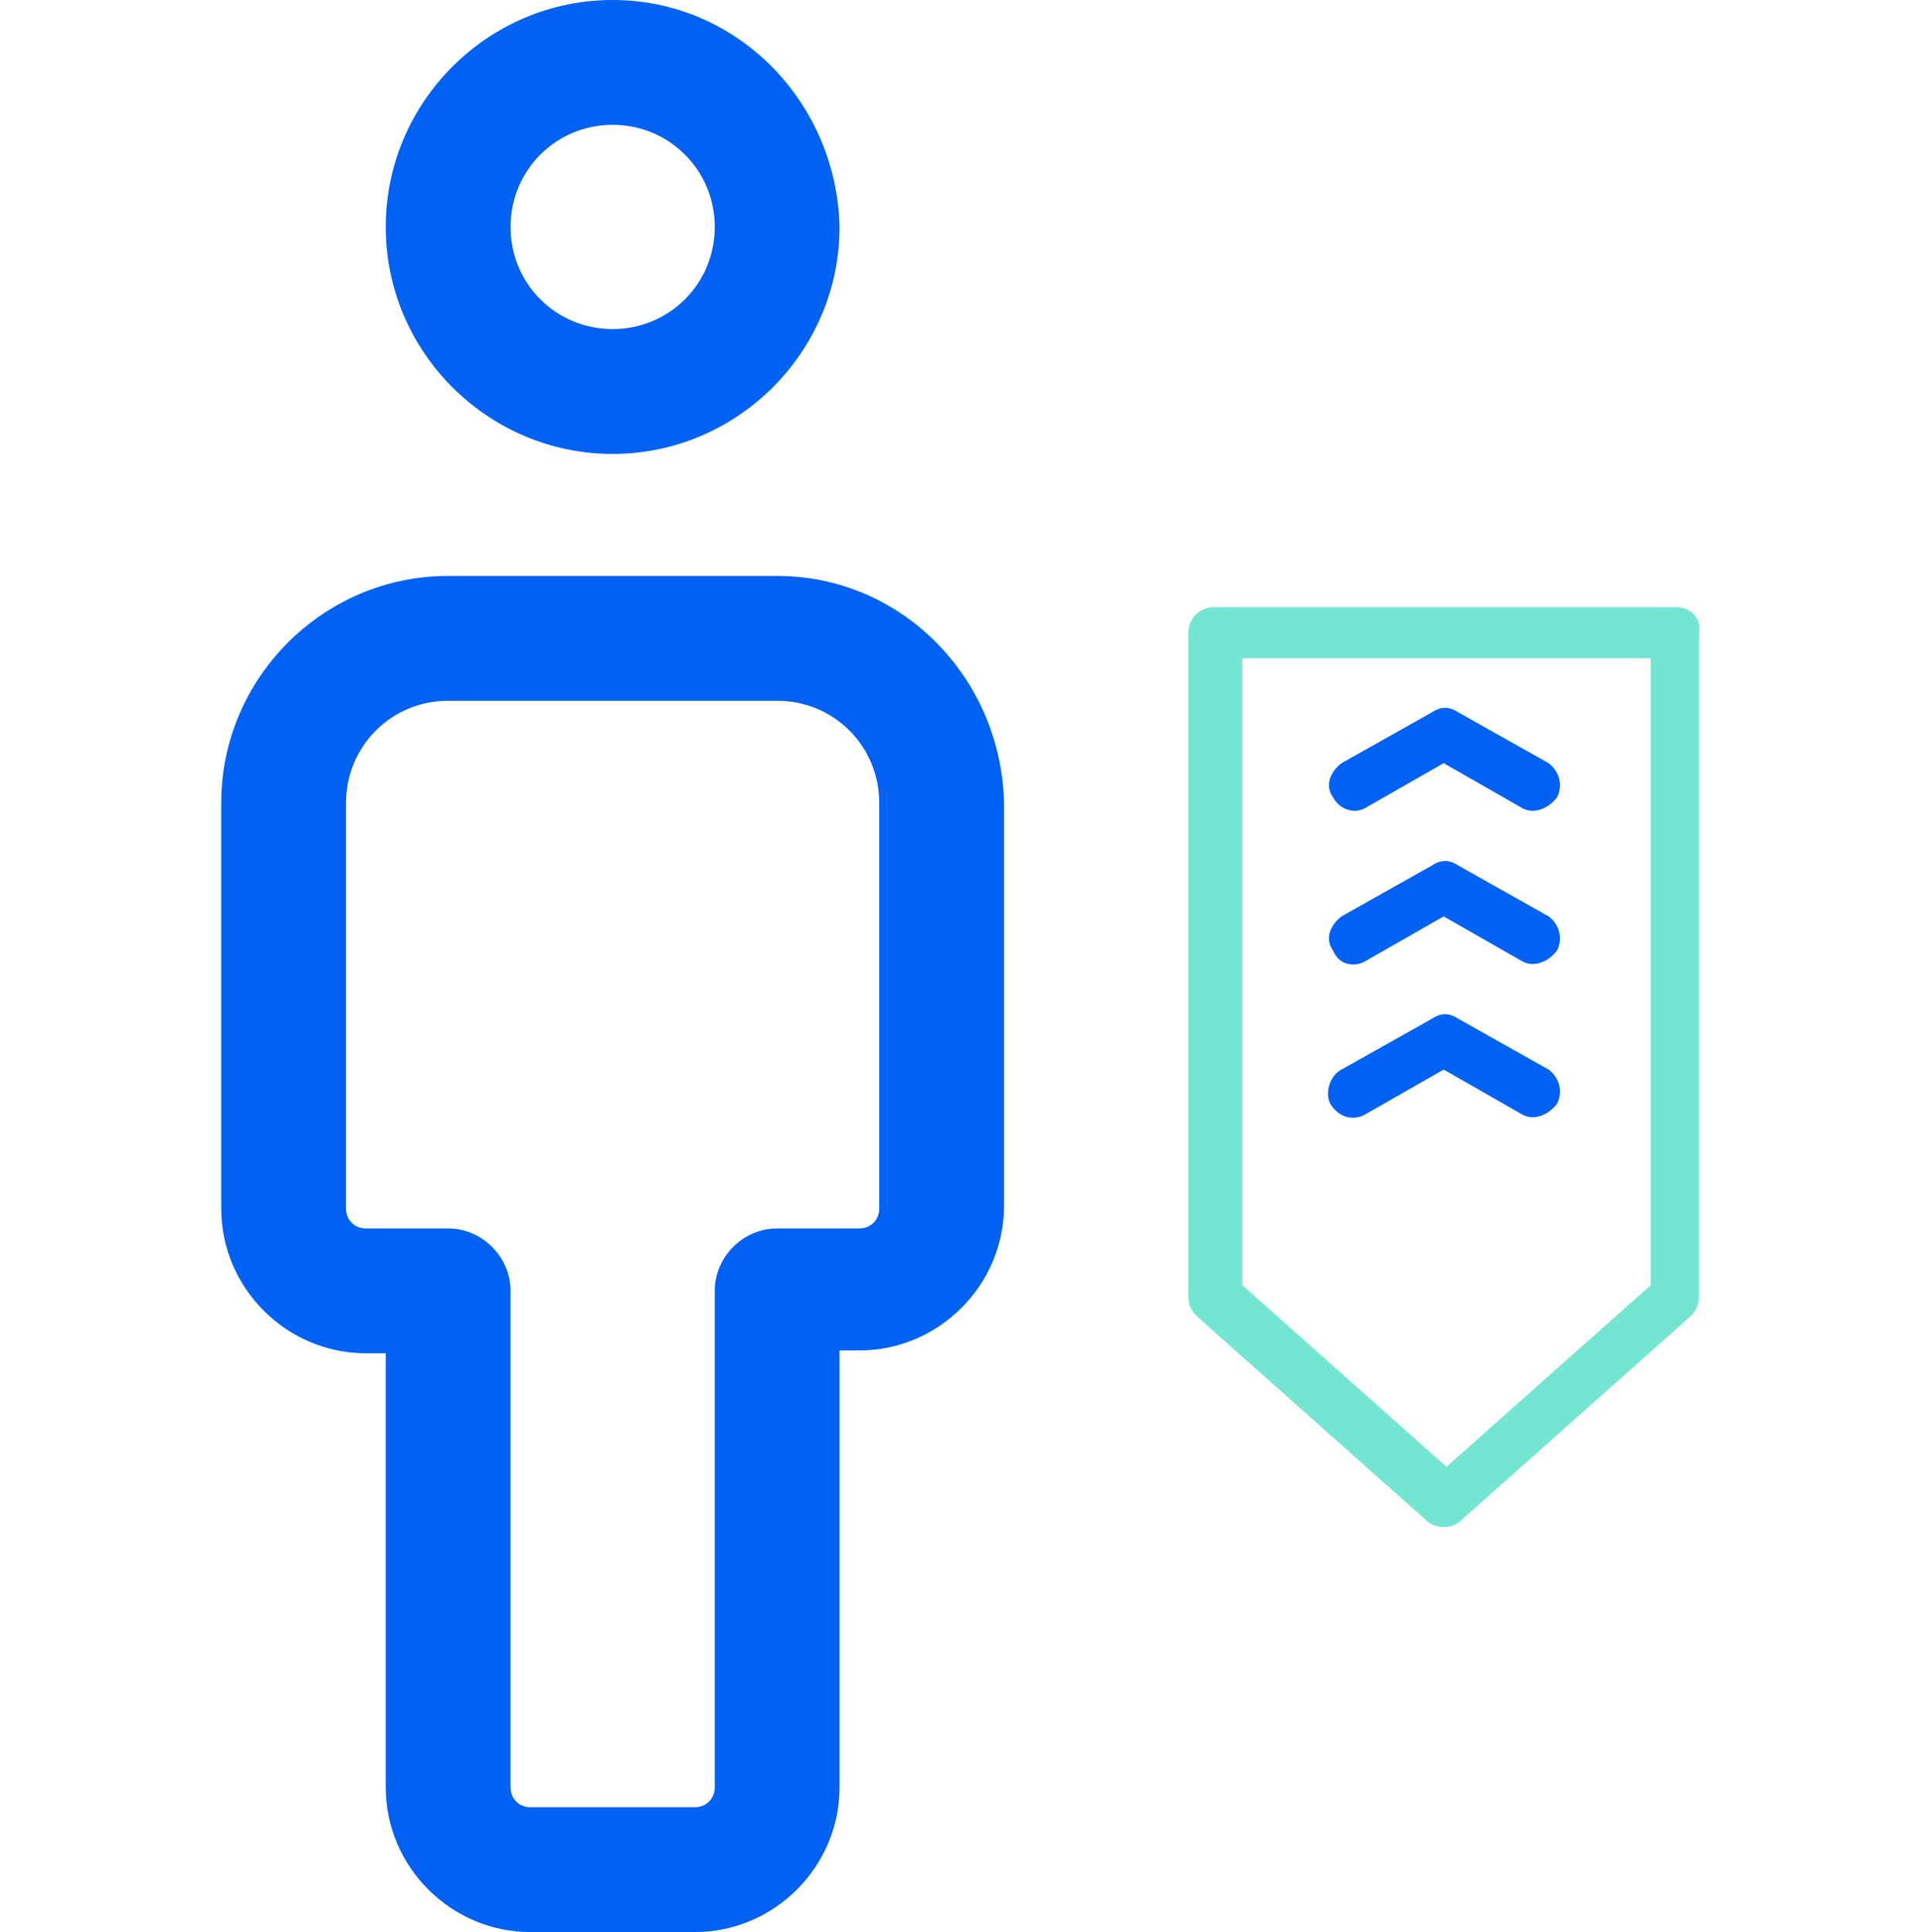
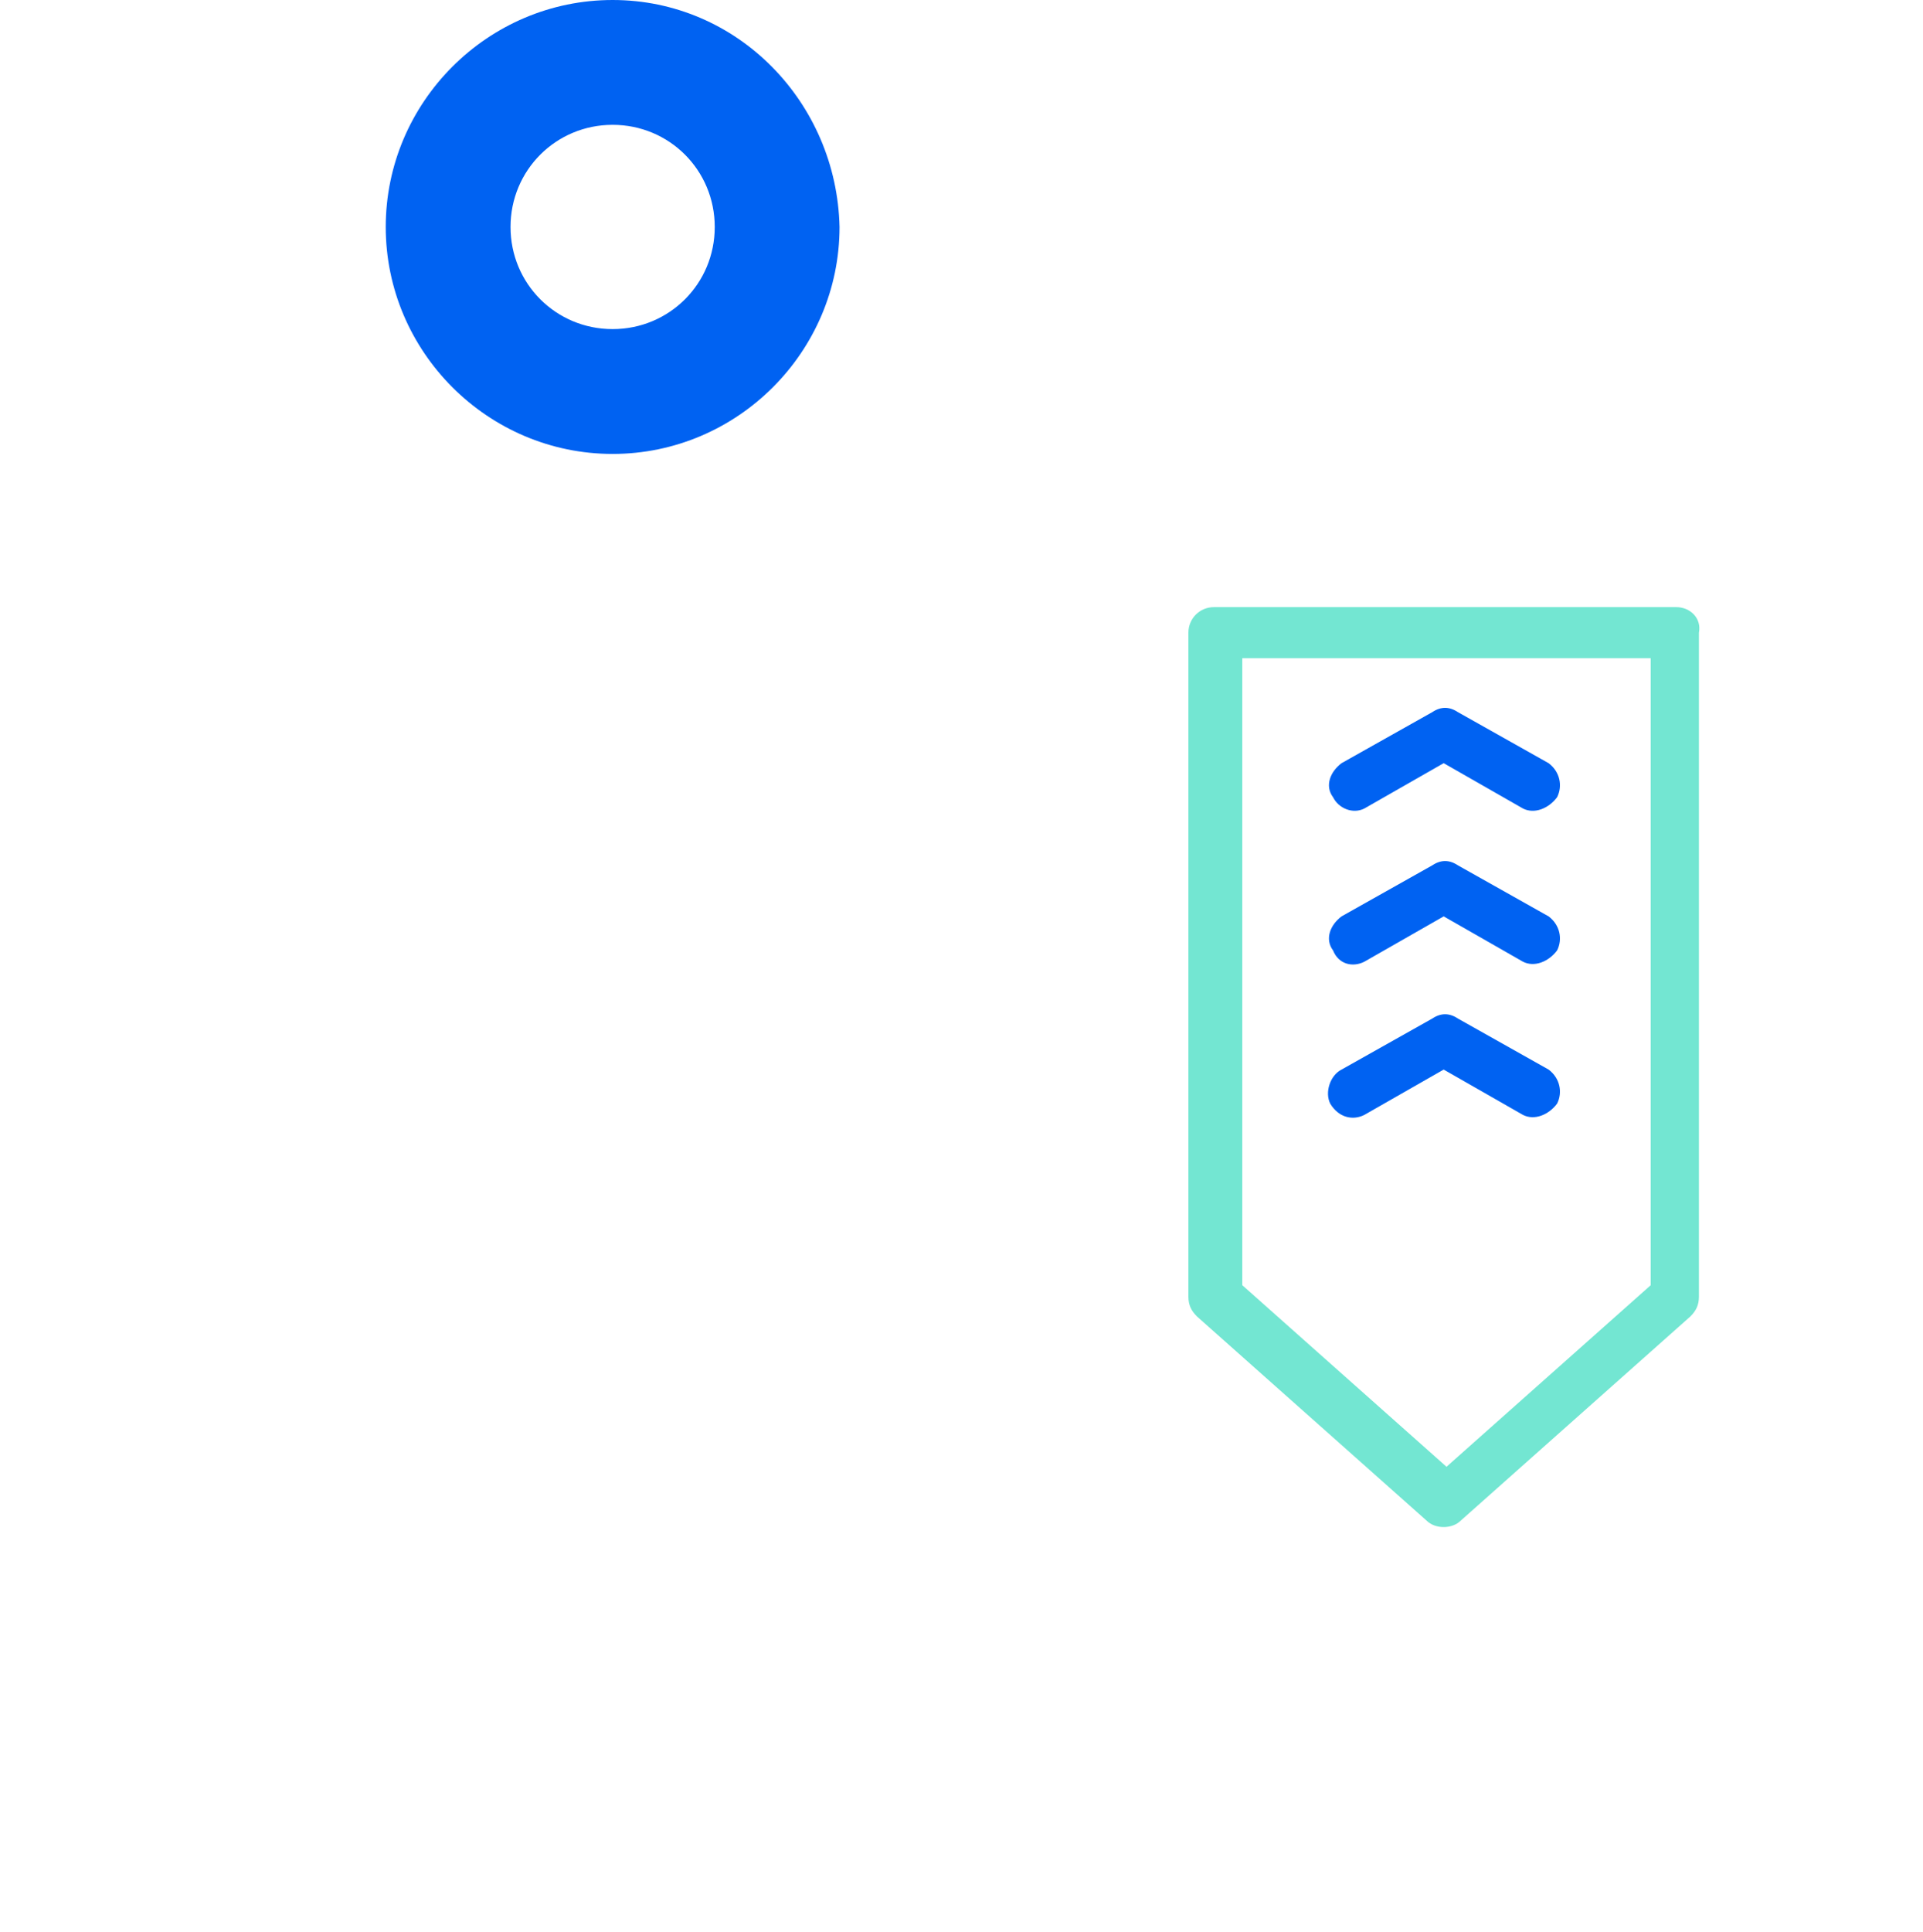
<svg xmlns="http://www.w3.org/2000/svg" id="Layer_1" x="0px" y="0px" viewBox="0 0 67.8 68.1" style="enable-background:new 0 0 67.8 68.1;" xml:space="preserve">
  <style type="text/css">	.st0{fill-rule:evenodd;clip-rule:evenodd;fill:#0062F2;}	.st1{fill:#73E6D2;}	.st2{fill:#0062F2;}</style>
  <g>
    <g>
      <path class="st0" d="M21.6,0c-4.4,0-8,3.6-8,8c0,4.4,3.6,8,8,8c4.4,0,8-3.6,8-8C29.5,3.6,26,0,21.6,0z M21.6,11.6   c-2,0-3.6-1.6-3.6-3.6s1.6-3.6,3.6-3.6c2,0,3.6,1.6,3.6,3.6S23.6,11.6,21.6,11.6z" />
-       <path class="st0" d="M27.4,20.3H15.8c-4.4,0-8,3.6-8,8v14.3c0,2.8,2.3,5.1,5.1,5.1h0.7V63c0,2.8,2.3,5.1,5.1,5.1h5.8   c2.8,0,5.1-2.3,5.1-5.1V47.6h0.7c2.8,0,5.1-2.3,5.1-5.1V28.3C35.3,23.9,31.8,20.3,27.4,20.3z M31,42.6c0,0.4-0.3,0.7-0.7,0.7h-2.9   c-1.2,0-2.2,1-2.2,2.2V63c0,0.4-0.3,0.7-0.7,0.7h-5.8c-0.4,0-0.7-0.3-0.7-0.7V45.5c0-1.2-1-2.2-2.2-2.2h-2.9   c-0.4,0-0.7-0.3-0.7-0.7V28.3c0-2,1.6-3.6,3.6-3.6h11.6c2,0,3.6,1.6,3.6,3.6V42.6z" />
    </g>
    <g>
      <g>
        <path class="st1" d="M59.1,21.4H42.8c-0.5,0-0.9,0.4-0.9,0.9v23.4c0,0.3,0.1,0.5,0.3,0.7l8.1,7.2c0.3,0.3,0.9,0.3,1.2,0l8.1-7.2    c0.2-0.2,0.3-0.4,0.3-0.7V22.3C60,21.8,59.6,21.4,59.1,21.4L59.1,21.4z M58.2,45.3L51,51.7l-7.2-6.4V23.2h14.4V45.3z M58.2,45.3" />
      </g>
      <path class="st2" d="M48.1,28.5l2.8-1.6l2.8,1.6c0.4,0.2,0.9,0,1.2-0.4c0.2-0.4,0.1-0.9-0.3-1.2l-3.2-1.8c-0.3-0.2-0.6-0.2-0.9,0   l-3.2,1.8c-0.4,0.3-0.6,0.8-0.3,1.2C47.2,28.5,47.7,28.7,48.1,28.5L48.1,28.5z M48.1,33.9l2.8-1.6l2.8,1.6c0.4,0.2,0.9,0,1.2-0.4   c0.2-0.4,0.1-0.9-0.3-1.2l-3.2-1.8c-0.3-0.2-0.6-0.2-0.9,0l-3.2,1.8c-0.4,0.3-0.6,0.8-0.3,1.2C47.2,34,47.7,34.1,48.1,33.9   L48.1,33.9z M48.1,39.3l2.8-1.6l2.8,1.6c0.4,0.2,0.9,0,1.2-0.4c0.2-0.4,0.1-0.9-0.3-1.2l-3.2-1.8c-0.3-0.2-0.6-0.2-0.9,0l-3.2,1.8   c-0.4,0.2-0.6,0.8-0.4,1.2C47.2,39.4,47.7,39.5,48.1,39.3L48.1,39.3z M48.1,39.3" />
    </g>
  </g>
</svg>